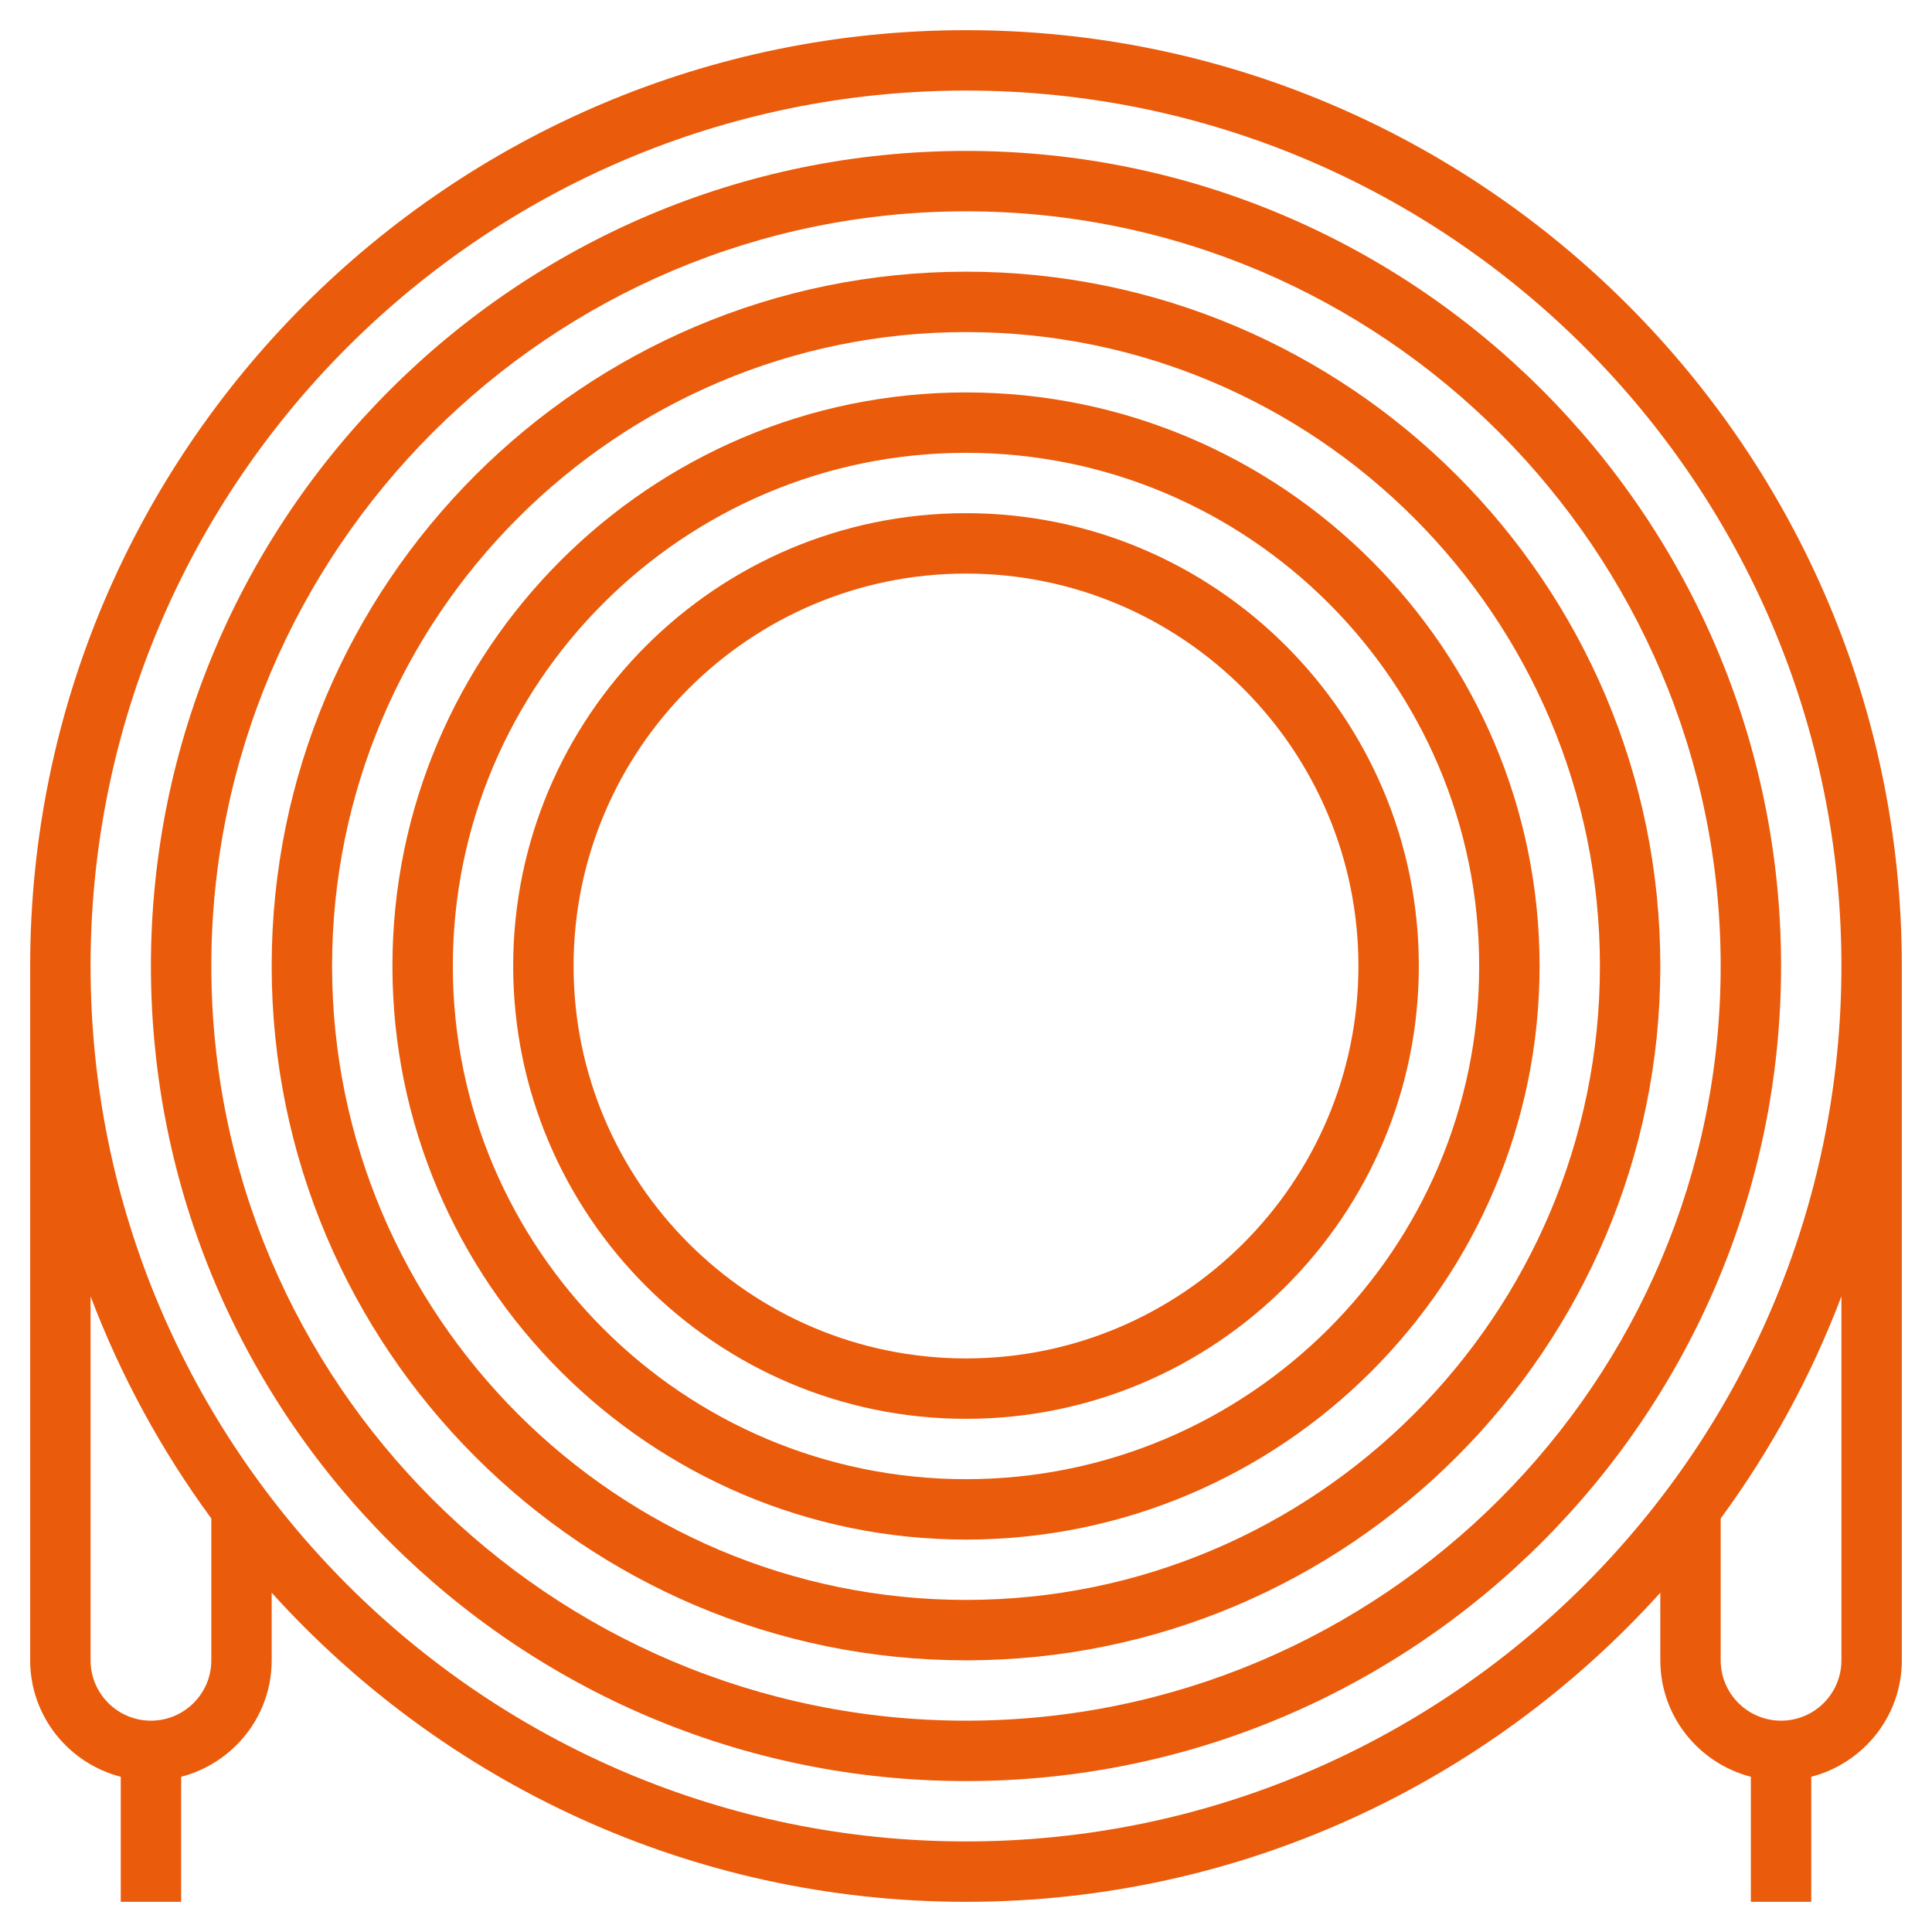
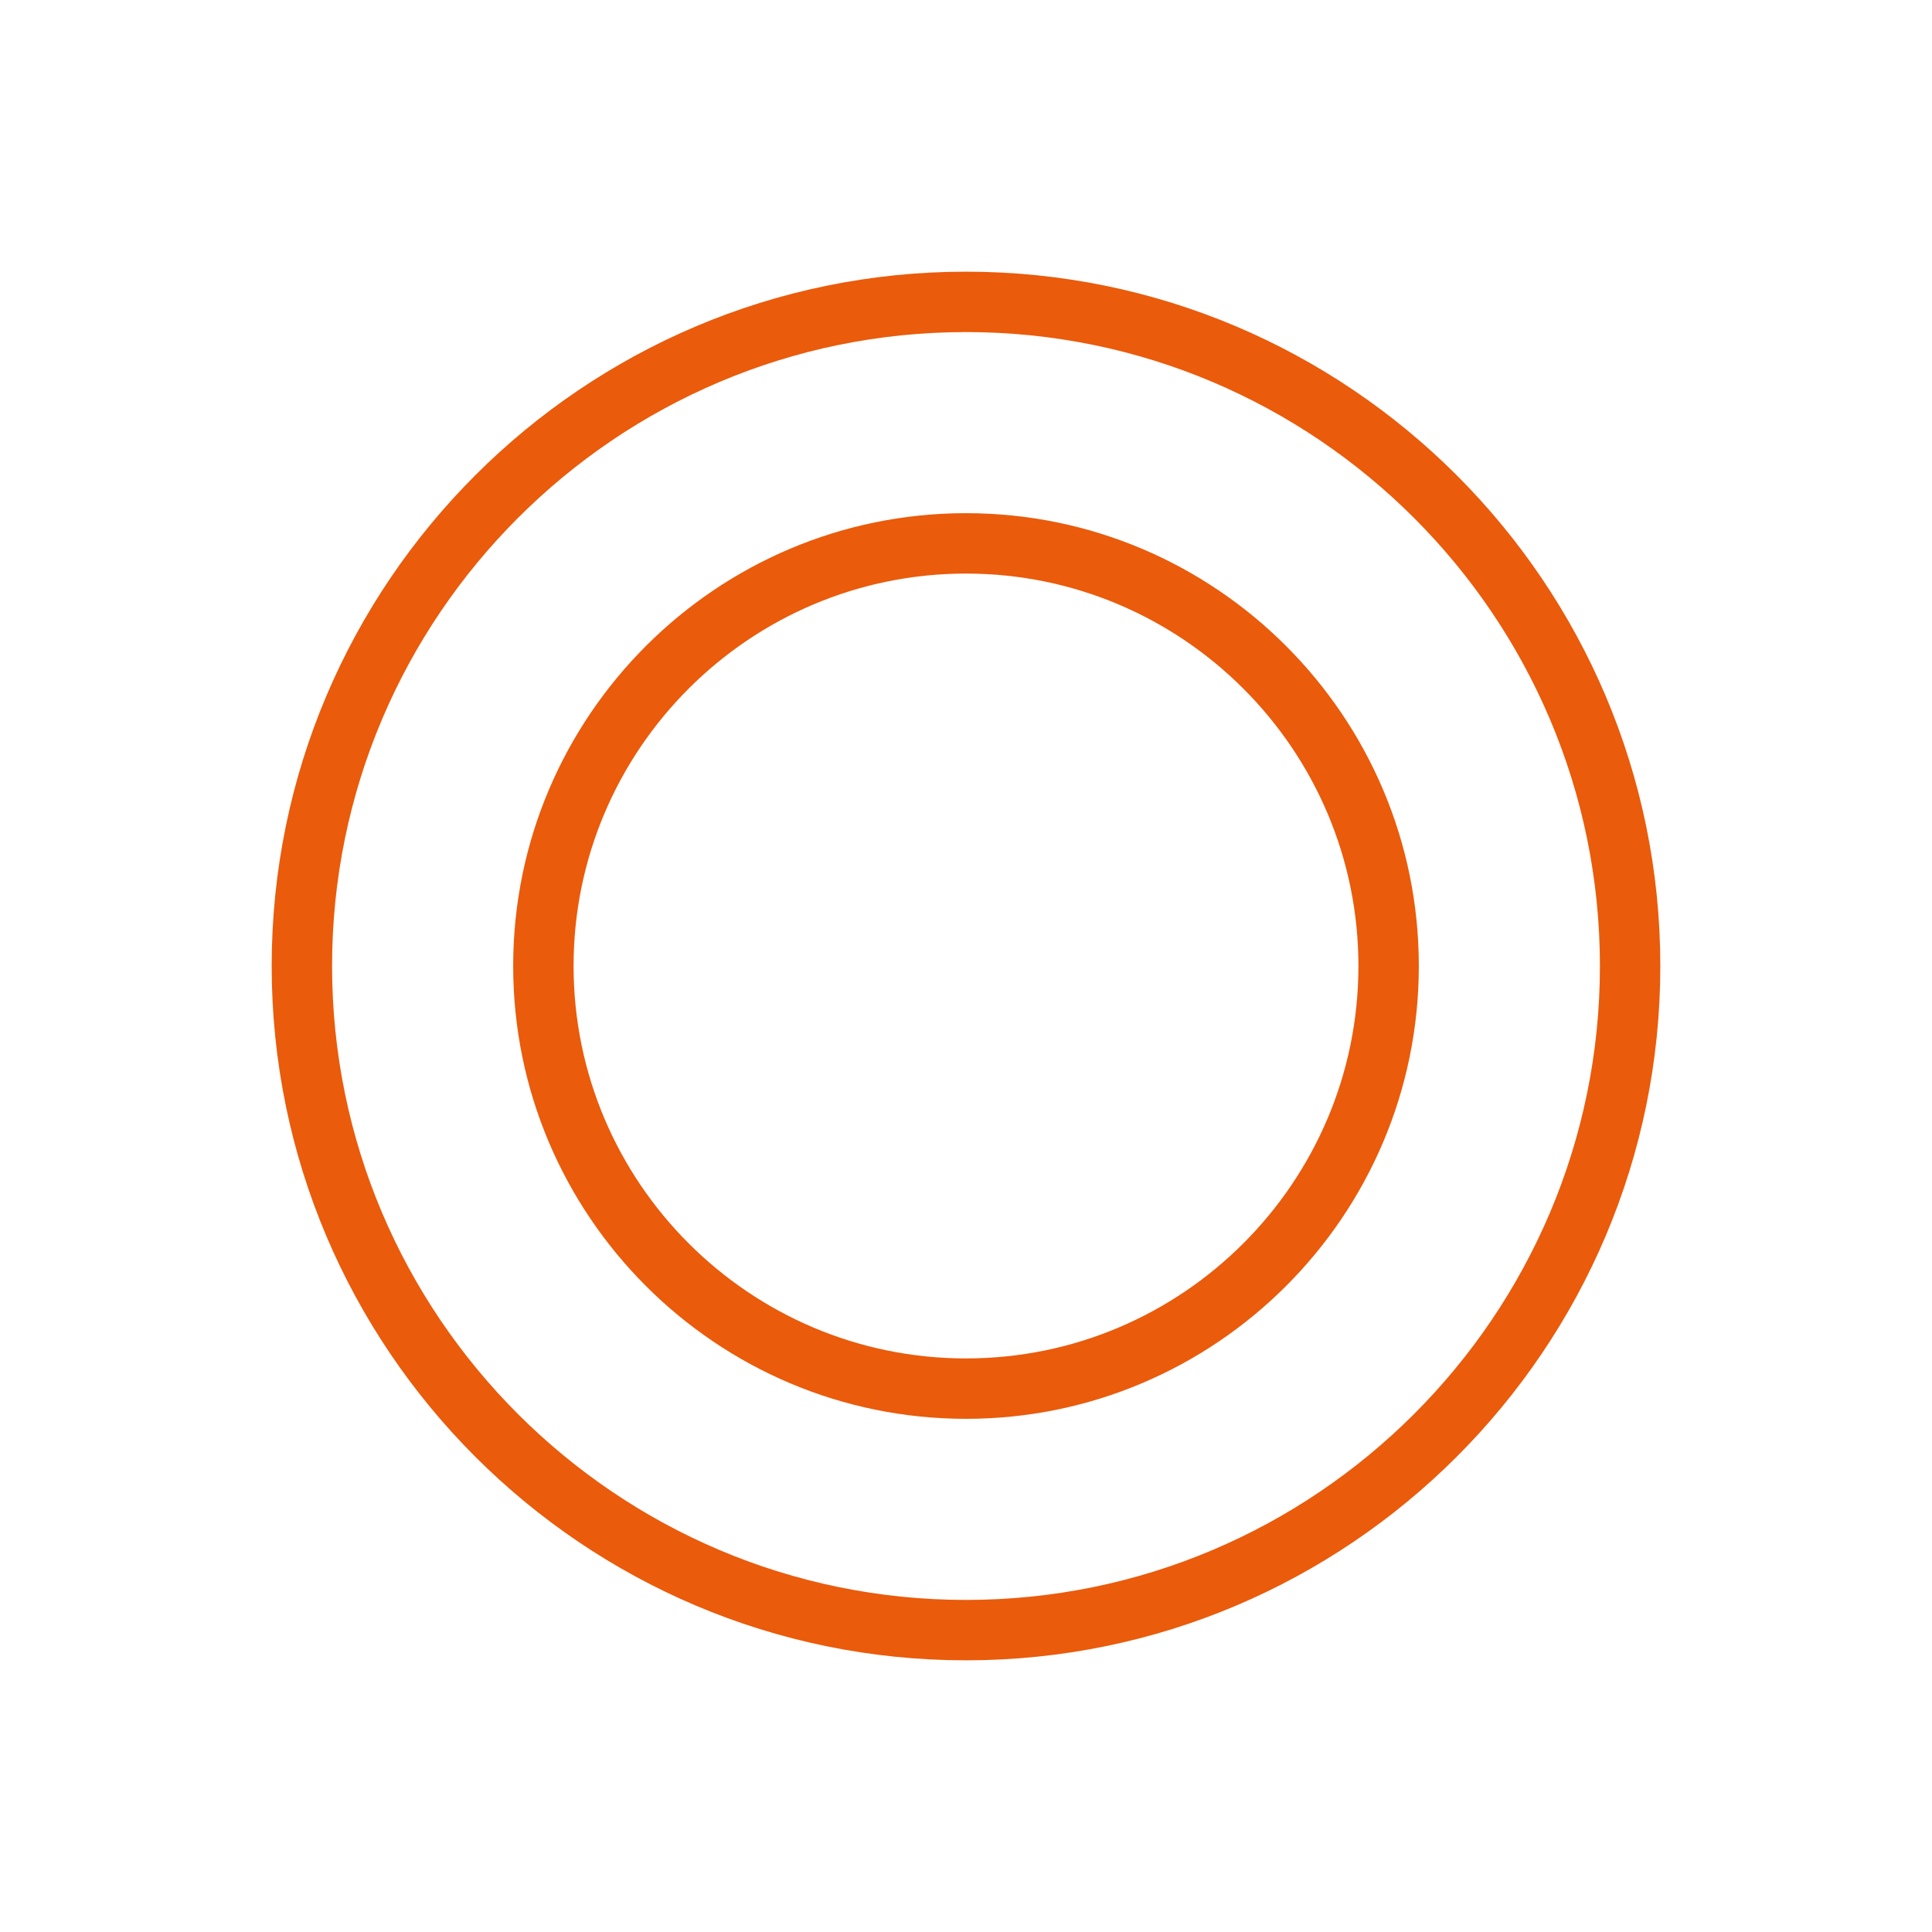
<svg xmlns="http://www.w3.org/2000/svg" width="50" height="50" viewBox="0 0 50 50" fill="none">
  <g clip-path="url(#clip0_1411_4555)">
-     <path d="M25 10.156C16.815 10.156 10.156 16.815 10.156 25C10.156 33.185 16.815 39.844 25 39.844C33.185 39.844 39.844 33.185 39.844 25C39.844 16.815 33.185 10.156 25 10.156ZM25 38.281C17.677 38.281 11.719 32.323 11.719 25C11.719 17.677 17.677 11.719 25 11.719C32.323 11.719 38.281 17.677 38.281 25C38.281 32.323 32.323 38.281 25 38.281Z" fill="#EA5B0B" />
    <path d="M25 13.281C18.538 13.281 13.281 18.538 13.281 25C13.281 31.462 18.538 36.719 25 36.719C31.462 36.719 36.719 31.462 36.719 25C36.719 18.538 31.462 13.281 25 13.281ZM25 35.156C19.4 35.156 14.844 30.6 14.844 25C14.844 19.4 19.4 14.844 25 14.844C30.6 14.844 35.156 19.4 35.156 25C35.156 30.6 30.6 35.156 25 35.156Z" fill="#EA5B0B" />
    <path d="M25 7.031C15.091 7.031 7.031 15.092 7.031 25C7.031 34.908 15.091 42.969 25 42.969C34.909 42.969 42.969 34.908 42.969 25C42.969 15.092 34.909 7.031 25 7.031ZM25 41.406C15.954 41.406 8.594 34.047 8.594 25C8.594 15.953 15.954 8.594 25 8.594C34.046 8.594 41.406 15.953 41.406 25C41.406 34.047 34.046 41.406 25 41.406Z" fill="#EA5B0B" />
-     <path d="M25 3.906C13.369 3.906 3.906 13.369 3.906 25C3.906 36.631 13.369 46.094 25 46.094C36.631 46.094 46.094 36.631 46.094 25C46.094 13.369 36.631 3.906 25 3.906ZM25 44.531C14.23 44.531 5.469 35.77 5.469 25C5.469 14.23 14.23 5.469 25 5.469C35.77 5.469 44.531 14.23 44.531 25C44.531 35.77 35.77 44.531 25 44.531Z" fill="#EA5B0B" />
-     <path d="M25 0.781C11.645 0.781 0.781 11.646 0.781 25V42.969C0.781 44.42 1.78 45.634 3.125 45.983V49.219H4.688V45.983C6.032 45.634 7.031 44.42 7.031 42.969V41.219C11.466 46.128 17.879 49.219 25 49.219C32.121 49.219 38.534 46.128 42.969 41.219V42.969C42.969 44.42 43.968 45.634 45.312 45.983V49.219H46.875V45.983C48.219 45.634 49.219 44.42 49.219 42.969V25C49.219 11.646 38.355 0.781 25 0.781ZM5.469 42.969C5.469 43.831 4.768 44.531 3.906 44.531C3.045 44.531 2.344 43.831 2.344 42.969V33.548C3.126 35.613 4.182 37.545 5.469 39.298V42.969ZM25 47.656C12.508 47.656 2.344 37.493 2.344 25C2.344 12.507 12.508 2.344 25 2.344C37.492 2.344 47.656 12.507 47.656 25C47.656 37.493 37.492 47.656 25 47.656ZM47.656 42.969C47.656 43.831 46.956 44.531 46.094 44.531C45.232 44.531 44.531 43.831 44.531 42.969V39.298C45.818 37.545 46.874 35.614 47.656 33.548V42.969Z" fill="#EA5B0B" />
  </g>
  <defs>
    <clipPath id="clip0_1411_4555">
      <rect width="50" height="50" fill="white" />
    </clipPath>
  </defs>
</svg>